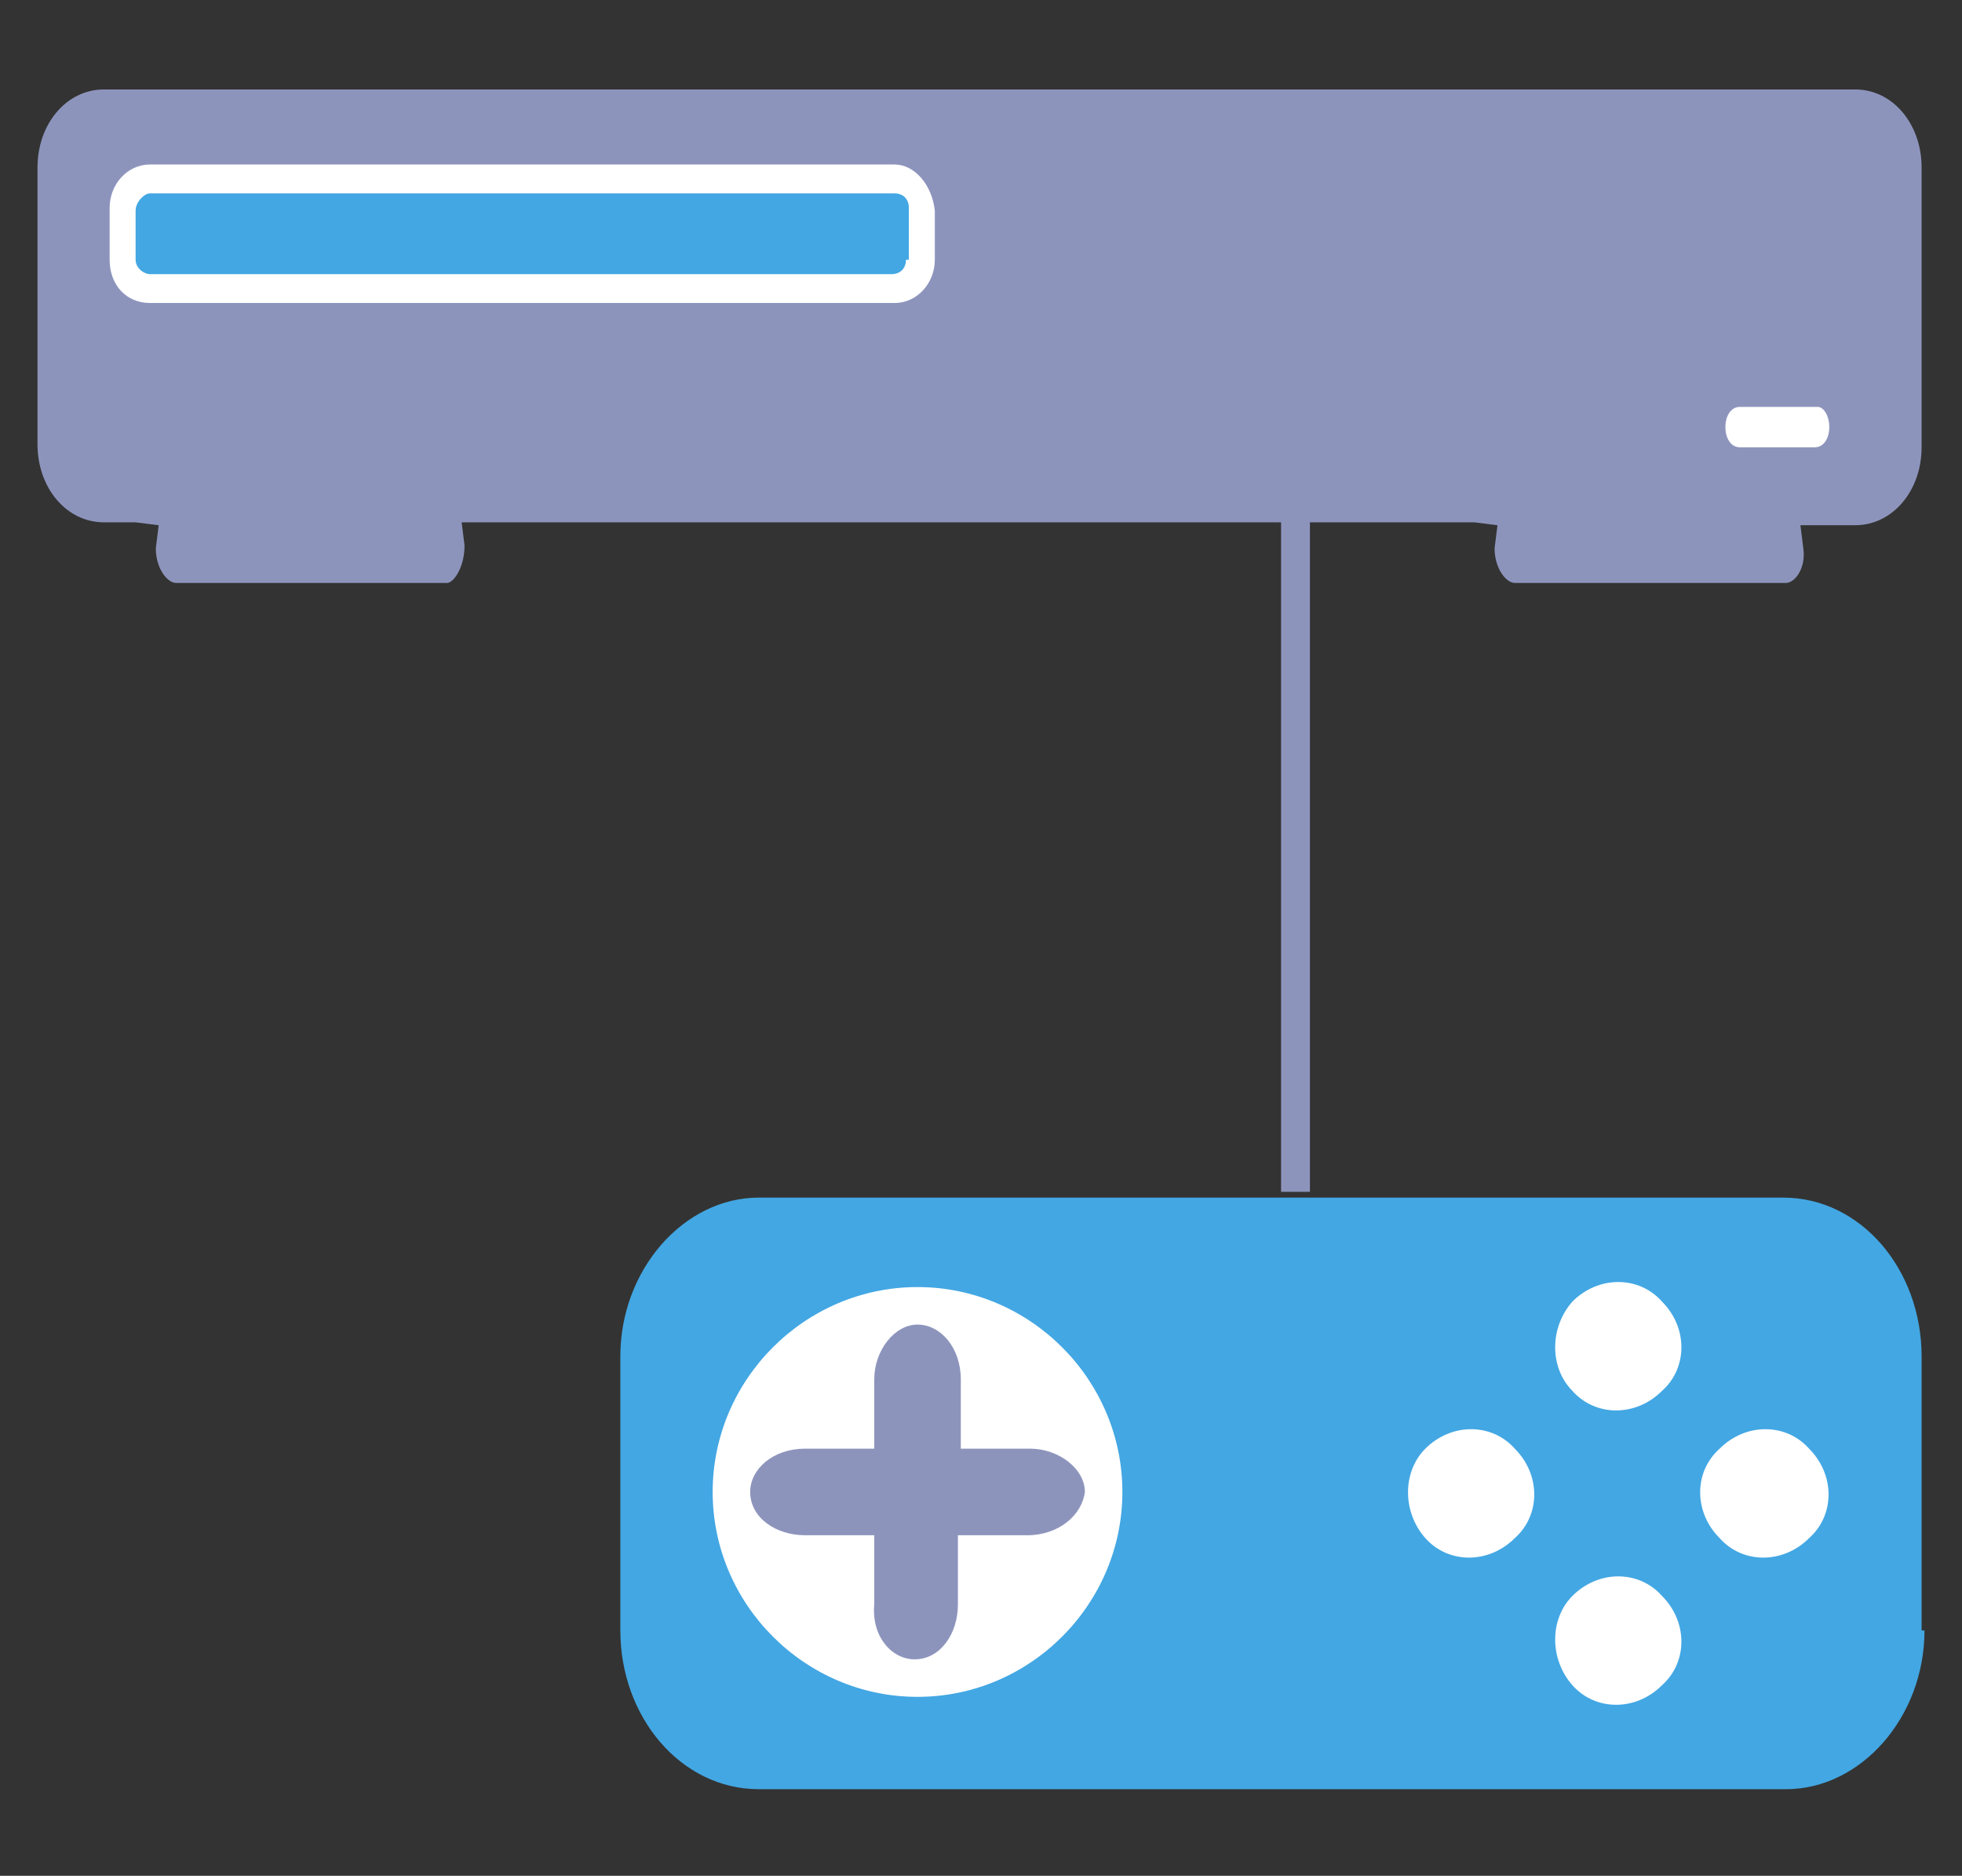
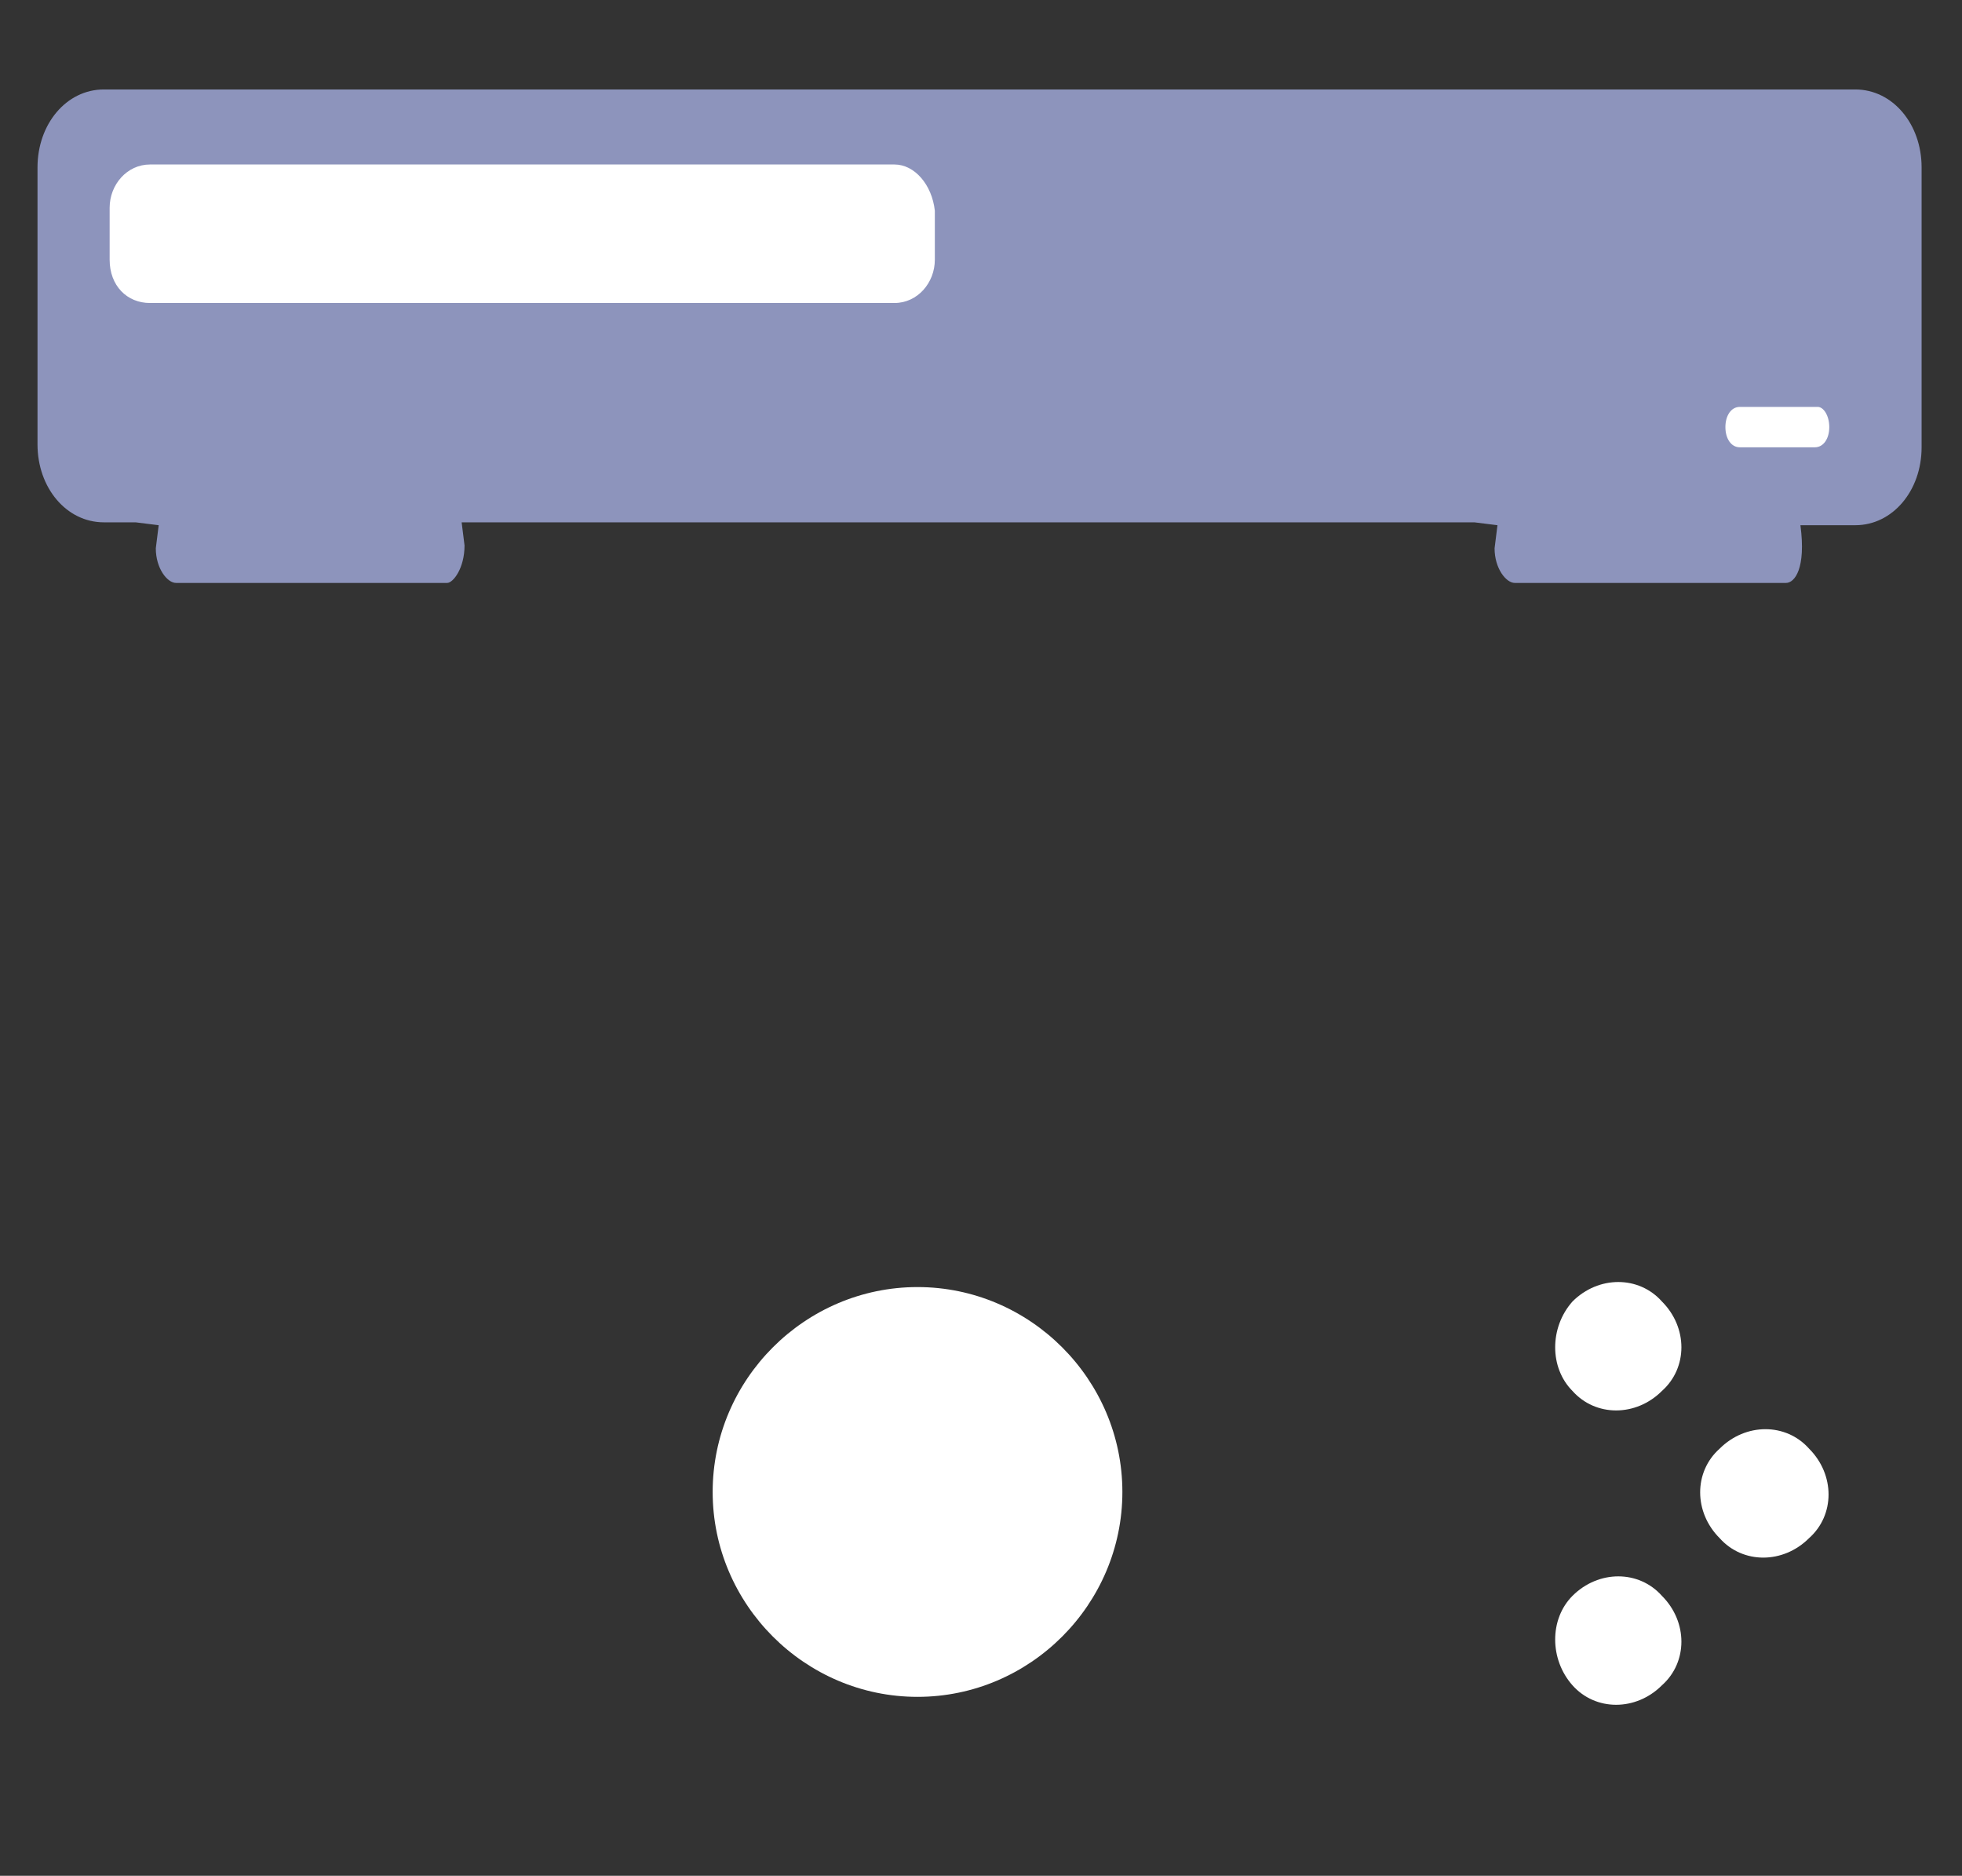
<svg xmlns="http://www.w3.org/2000/svg" version="1.1" id="レイヤー_4" x="0px" y="0px" viewBox="0 0 68 65" style="enable-background:new 0 0 68 65;" xml:space="preserve">
  <rect x="0" y="0" width="68" height="65" fill="#333333" stroke="none" />
  <style type="text/css">
	.st0{fill:#8D94BC;}
	.st1{fill:#FFFFFF;}
	.st2{fill:#43A7E3;}
</style>
  <g>
    <g>
-       <path class="st0" d="M61.9,20.2h-9.4c-0.3,0-0.7-0.5-0.7-1.2l0.1-0.8l-0.8-0.1H16.8H16l0.1,0.8c0,0.8-0.4,1.3-0.6,1.3H6.1    c-0.3,0-0.7-0.5-0.7-1.2l0.1-0.8l-0.8-0.1H3.6c-1.3,0-2.3-1.2-2.3-2.7V5.8c0-1.5,1-2.7,2.3-2.7h60.7c1.3,0,2.3,1.2,2.3,2.7v9.7    c0,1.5-1,2.7-2.3,2.7h-1.1h-0.8l0.1,0.8C62.6,19.7,62.2,20.2,61.9,20.2L61.9,20.2z" />
+       <path class="st0" d="M61.9,20.2h-9.4c-0.3,0-0.7-0.5-0.7-1.2l0.1-0.8l-0.8-0.1H16.8H16l0.1,0.8c0,0.8-0.4,1.3-0.6,1.3H6.1    c-0.3,0-0.7-0.5-0.7-1.2l0.1-0.8l-0.8-0.1H3.6c-1.3,0-2.3-1.2-2.3-2.7V5.8c0-1.5,1-2.7,2.3-2.7h60.7c1.3,0,2.3,1.2,2.3,2.7v9.7    c0,1.5-1,2.7-2.3,2.7h-1.1h-0.8C62.6,19.7,62.2,20.2,61.9,20.2L61.9,20.2z" />
      <path class="st1" d="M63.4,14.8c0,0.4-0.2,0.7-0.5,0.7h-2.6c-0.3,0-0.5-0.3-0.5-0.7l0,0c0-0.4,0.2-0.7,0.5-0.7H63    C63.2,14.1,63.4,14.4,63.4,14.8L63.4,14.8z" />
      <path class="st1" d="M31,5.7H5.2c-0.8,0-1.4,0.7-1.4,1.5V9c0,0.9,0.6,1.5,1.4,1.5H31c0.8,0,1.4-0.7,1.4-1.5V7.3    C32.3,6.4,31.7,5.7,31,5.7z" />
-       <path class="st2" d="M31.4,9c0,0.3-0.2,0.5-0.5,0.5H5.2C5,9.5,4.7,9.3,4.7,9V7.3C4.7,7,5,6.7,5.2,6.7H31c0.3,0,0.5,0.2,0.5,0.5V9z    " />
    </g>
    <g>
-       <rect x="44.4" y="16.9" class="st0" width="1" height="24.4" />
-       <path class="st2" d="M66.7,56.5c0,3-2.2,5.5-4.8,5.5H26.3c-2.7,0-4.8-2.5-4.8-5.5l0-9.5c0-3,2.2-5.5,4.8-5.5l35.5,0    c2.7,0,4.8,2.5,4.8,5.5V56.5z" />
      <path class="st1" d="M31.8,44.6c-3.9,0-7.1,3.2-7.1,7.1c0,3.9,3.2,7.1,7.1,7.1c3.9,0,7.1-3.2,7.1-7.1    C38.9,47.8,35.7,44.6,31.8,44.6z" />
-       <path class="st0" d="M35.6,53.2l-2.4,0l0,2.4c0,1-0.6,1.9-1.5,1.9c-0.8,0-1.5-0.8-1.4-1.9l0-2.4l-2.4,0c-1,0-1.9-0.6-1.9-1.5    c0-0.8,0.8-1.5,1.9-1.5l2.4,0v-2.4c0-1,0.7-1.9,1.5-1.9c0.8,0,1.5,0.8,1.5,1.9l0,2.4h2.4c1,0,1.9,0.7,1.9,1.5    C37.5,52.5,36.7,53.2,35.6,53.2z" />
      <g>
        <g>
          <path class="st1" d="M54.5,55.3c0.9-0.9,2.3-0.9,3.1,0c0.9,0.9,0.9,2.3,0,3.1c-0.9,0.9-2.3,0.9-3.1,0      C53.7,57.5,53.7,56.1,54.5,55.3z" />
-           <path class="st1" d="M49.4,50.2c0.9-0.9,2.3-0.9,3.1,0c0.9,0.9,0.9,2.3,0,3.1c-0.9,0.9-2.3,0.9-3.1,0      C48.6,52.4,48.6,51,49.4,50.2z" />
        </g>
        <g>
          <path class="st1" d="M59.6,50.2c0.9-0.9,2.3-0.9,3.1,0c0.9,0.9,0.9,2.3,0,3.1c-0.9,0.9-2.3,0.9-3.1,0      C58.7,52.4,58.7,51,59.6,50.2z" />
          <path class="st1" d="M54.5,45.1c0.9-0.9,2.3-0.9,3.1,0c0.9,0.9,0.9,2.3,0,3.1c-0.9,0.9-2.3,0.9-3.1,0      C53.7,47.4,53.7,46,54.5,45.1z" />
        </g>
      </g>
    </g>
  </g>
</svg>